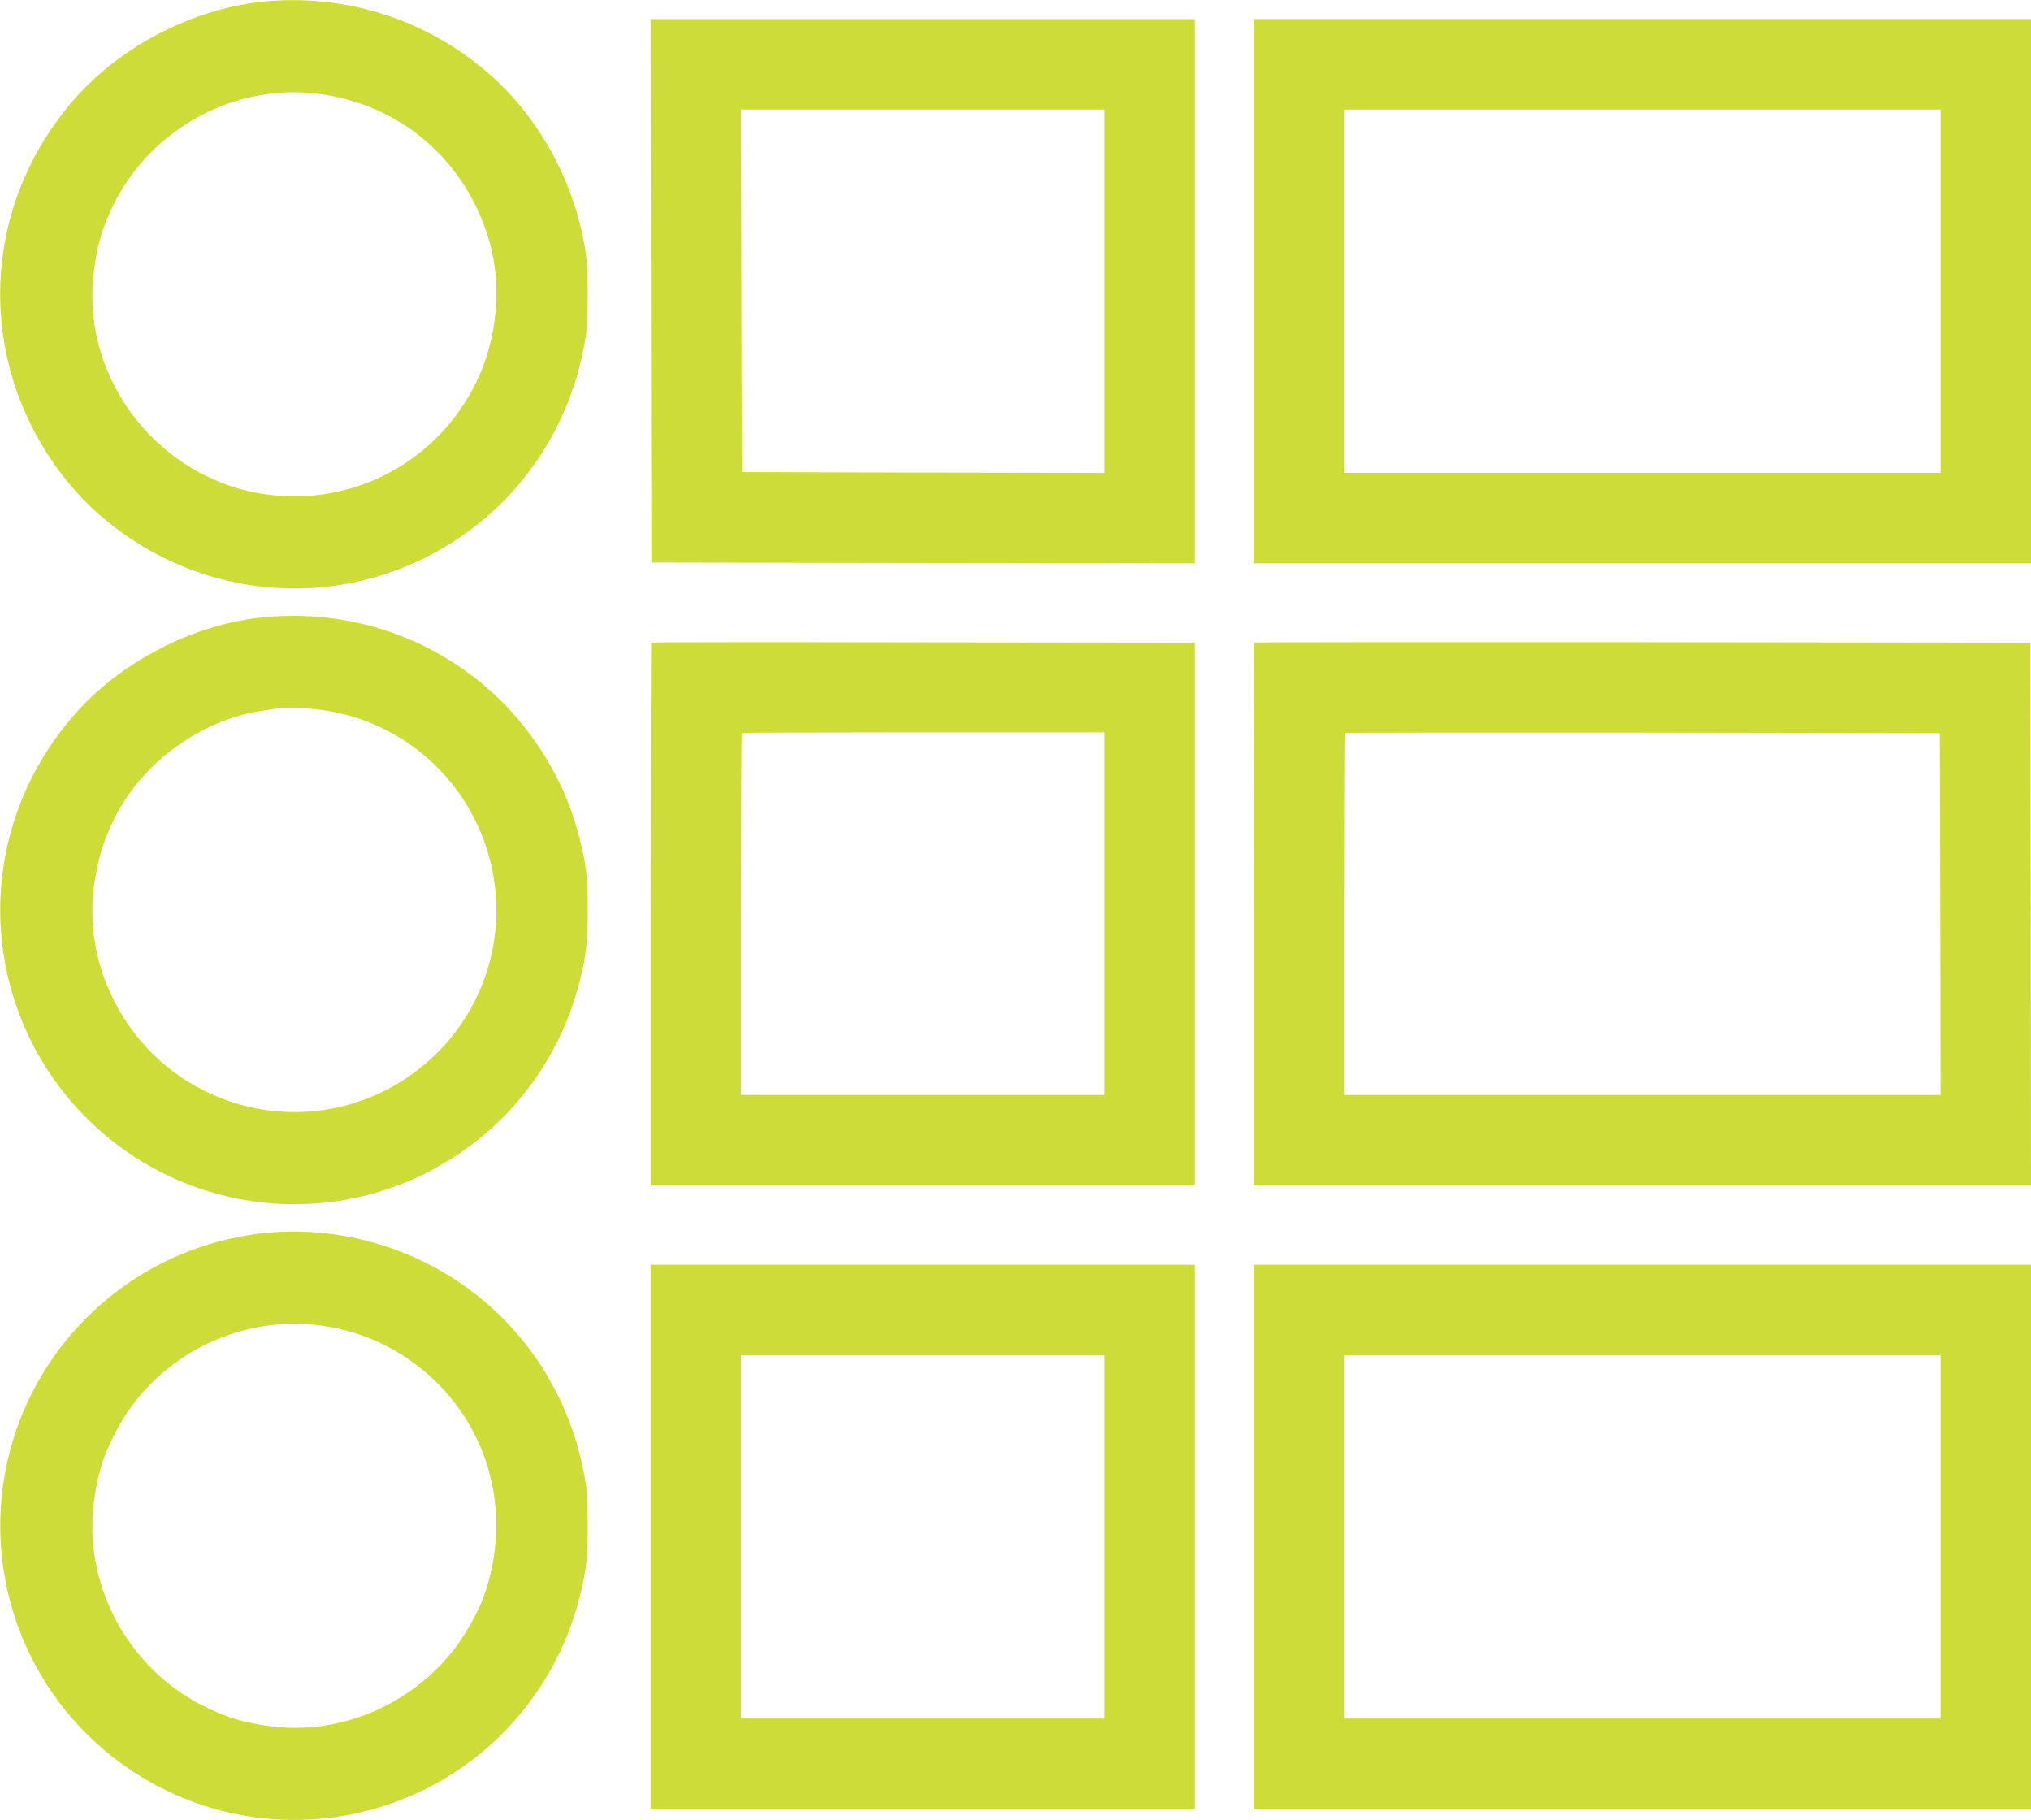
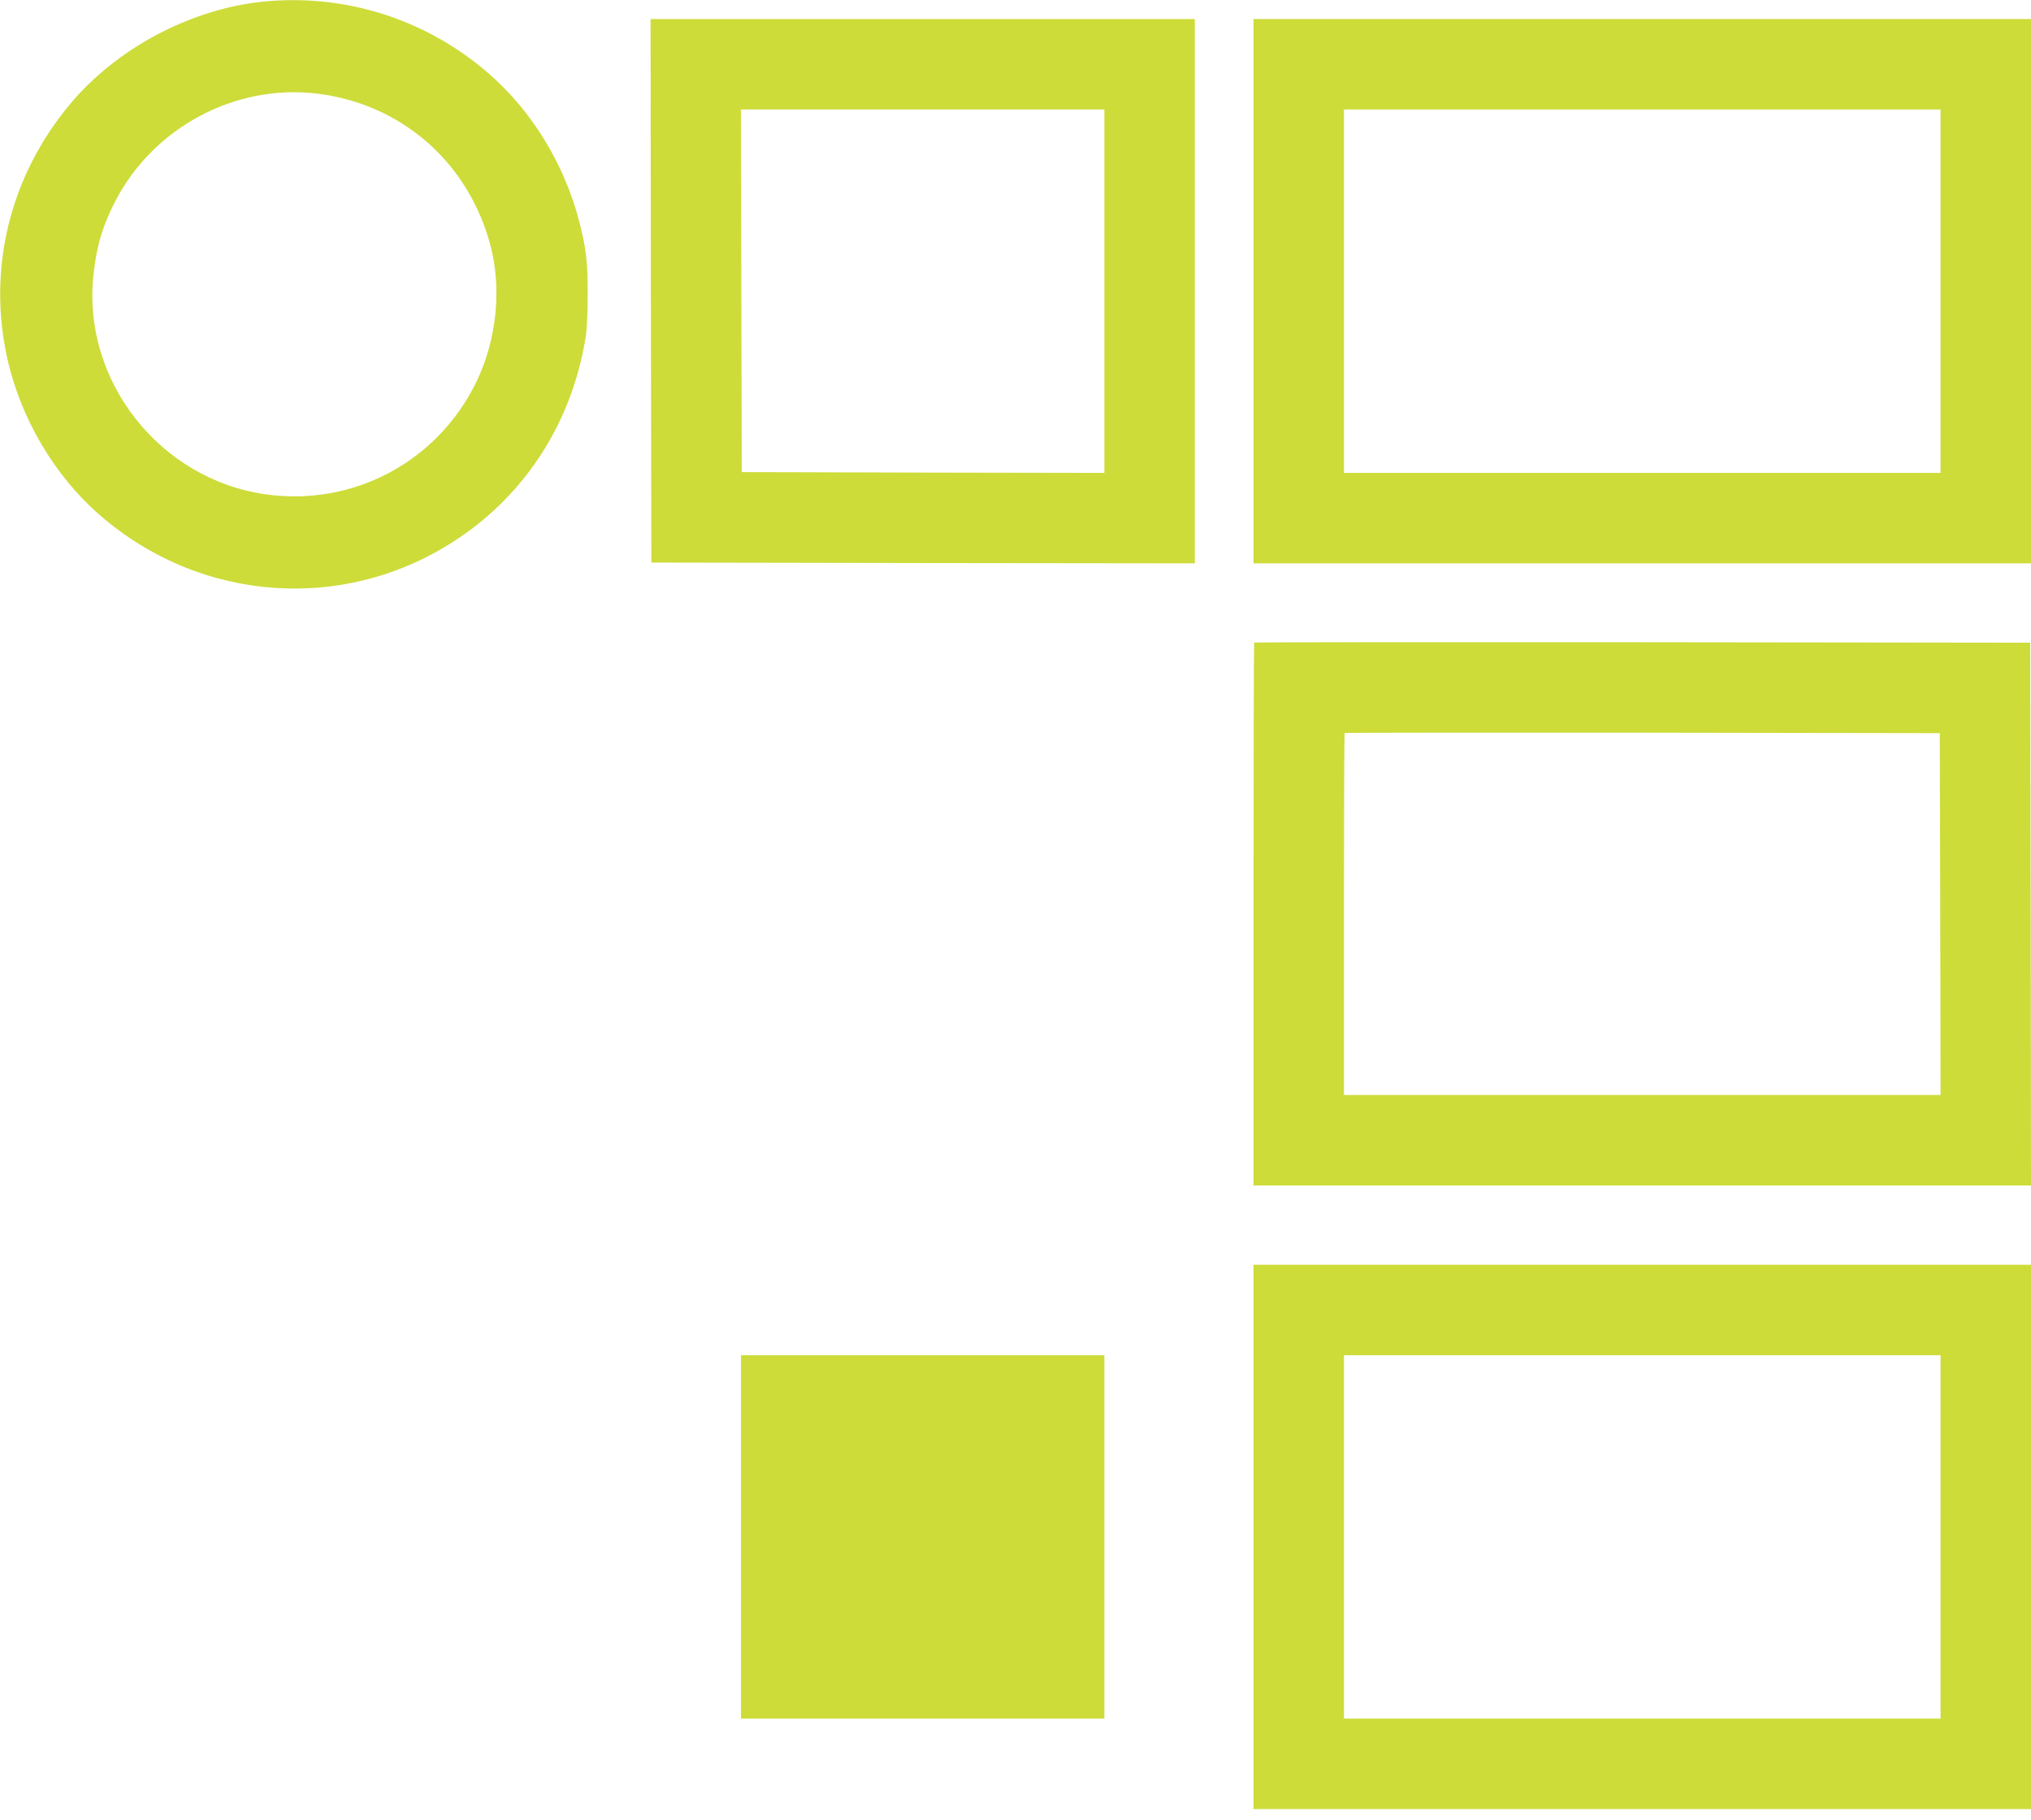
<svg xmlns="http://www.w3.org/2000/svg" version="1.0" width="1280pt" height="1147pt" viewBox="0 0 1280 1147" preserveAspectRatio="xMidYMid meet">
  <g transform="translate(0,1147) scale(0.1,-0.1)" fill="#cddc39" stroke="none">
    <path d="M1651 11459 c-452 -48 -915 -294 -1206 -641 -381 -453 -526 -1037 -399 -1607 84 -377 298 -740 582 -986 642 -559 1561 -619 2263 -146 431 290 715 739 800 1266 8 45 13 162 13 270 0 199 -9 284 -50 446 -91 364 -298 706 -572 944 -395 345 -911 508 -1431 454z m349 -579 c519 -64 931 -415 1081 -920 86 -286 54 -628 -83 -905 -246 -498 -776 -778 -1324 -700 -665 94 -1153 712 -1086 1373 19 186 57 316 138 473 241 467 758 742 1274 679z" />
    <path d="M4102 9638 l3 -1713 1713 -3 1712 -2 0 1715 0 1715 -1715 0 -1715 0 2 -1712z m2858 -3 l0 -1145 -1142 2 -1143 3 -3 1143 -2 1142 1145 0 1145 0 0 -1145z" />
    <path d="M7900 9635 l0 -1715 2450 0 2450 0 0 1715 0 1715 -2450 0 -2450 0 0 -1715z m4330 0 l0 -1145 -1880 0 -1880 0 0 1145 0 1145 1880 0 1880 0 0 -1145z" />
-     <path d="M1651 7579 c-441 -46 -896 -283 -1186 -617 -394 -452 -548 -1052 -419 -1631 156 -699 706 -1249 1405 -1405 983 -219 1958 384 2203 1363 41 162 50 247 50 446 0 199 -9 284 -50 446 -53 214 -139 406 -263 590 -384 571 -1050 880 -1740 808z m354 -580 c573 -68 1027 -511 1110 -1084 67 -463 -125 -923 -503 -1203 -391 -290 -908 -331 -1343 -106 -457 236 -732 739 -681 1242 32 311 154 573 368 786 183 184 446 320 684 355 41 6 86 13 100 15 54 8 179 5 265 -5z" />
-     <path d="M4104 7421 c-2 -2 -4 -773 -4 -1713 l0 -1708 1715 0 1715 0 0 1710 0 1710 -1711 2 c-941 2 -1713 1 -1715 -1z m2856 -1708 l0 -1143 -1145 0 -1145 0 0 1138 c0 626 2 1141 4 1143 2 2 518 4 1145 4 l1141 0 0 -1142z" />
    <path d="M7904 7421 c-2 -2 -4 -773 -4 -1713 l0 -1708 2450 0 2450 0 -2 1710 -3 1710 -2443 3 c-1344 1 -2446 0 -2448 -2z m4324 -1711 l2 -1140 -1880 0 -1880 0 0 1138 c0 626 2 1141 4 1143 2 2 847 3 1878 2 l1873 -3 3 -1140z" />
-     <path d="M1645 3698 c-44 -5 -132 -20 -195 -34 -699 -157 -1248 -706 -1404 -1405 -166 -749 142 -1518 779 -1944 423 -283 937 -379 1434 -269 685 153 1224 680 1395 1363 41 162 50 247 50 446 0 108 -5 225 -13 270 -85 527 -369 976 -800 1266 -365 246 -812 356 -1246 307z m390 -583 c211 -31 407 -111 577 -237 460 -341 633 -930 434 -1476 -28 -79 -109 -225 -168 -304 -264 -356 -705 -554 -1136 -510 -186 19 -316 57 -473 138 -457 236 -732 739 -681 1242 19 186 57 316 138 473 247 478 777 751 1309 674z" />
-     <path d="M4100 1785 l0 -1715 1715 0 1715 0 0 1715 0 1715 -1715 0 -1715 0 0 -1715z m2860 0 l0 -1145 -1145 0 -1145 0 0 1145 0 1145 1145 0 1145 0 0 -1145z" />
+     <path d="M4100 1785 z m2860 0 l0 -1145 -1145 0 -1145 0 0 1145 0 1145 1145 0 1145 0 0 -1145z" />
    <path d="M7900 1785 l0 -1715 2450 0 2450 0 0 1715 0 1715 -2450 0 -2450 0 0 -1715z m4330 0 l0 -1145 -1880 0 -1880 0 0 1145 0 1145 1880 0 1880 0 0 -1145z" />
  </g>
</svg>